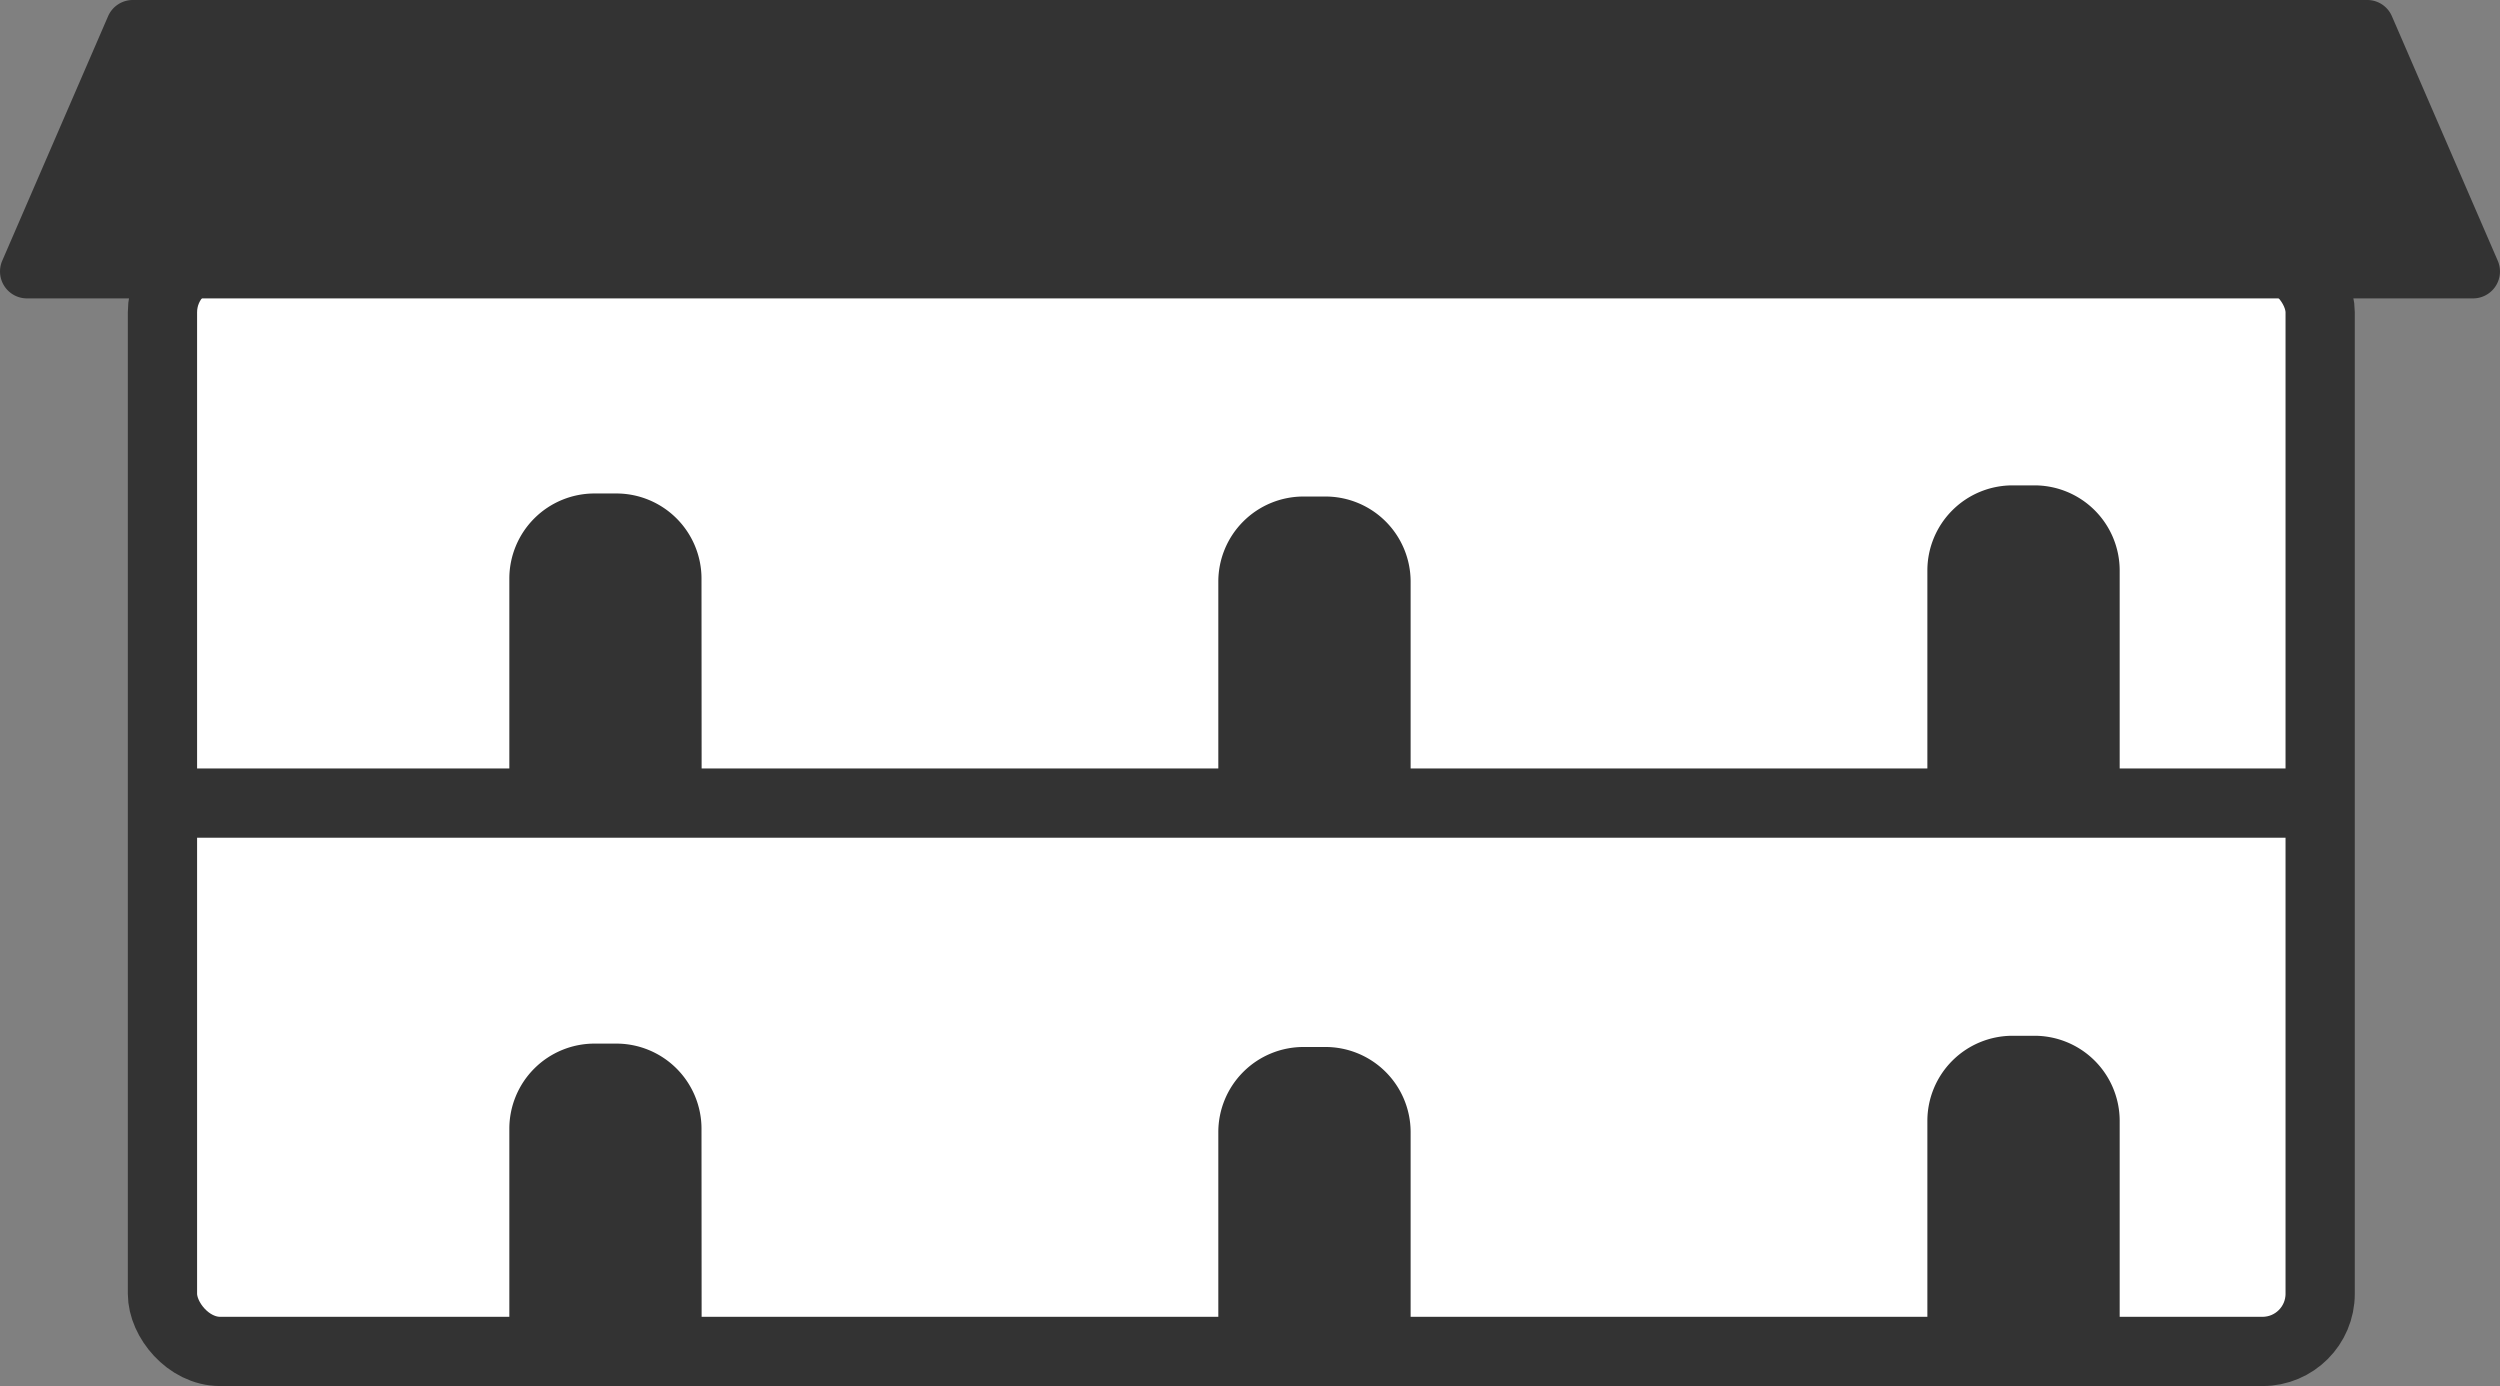
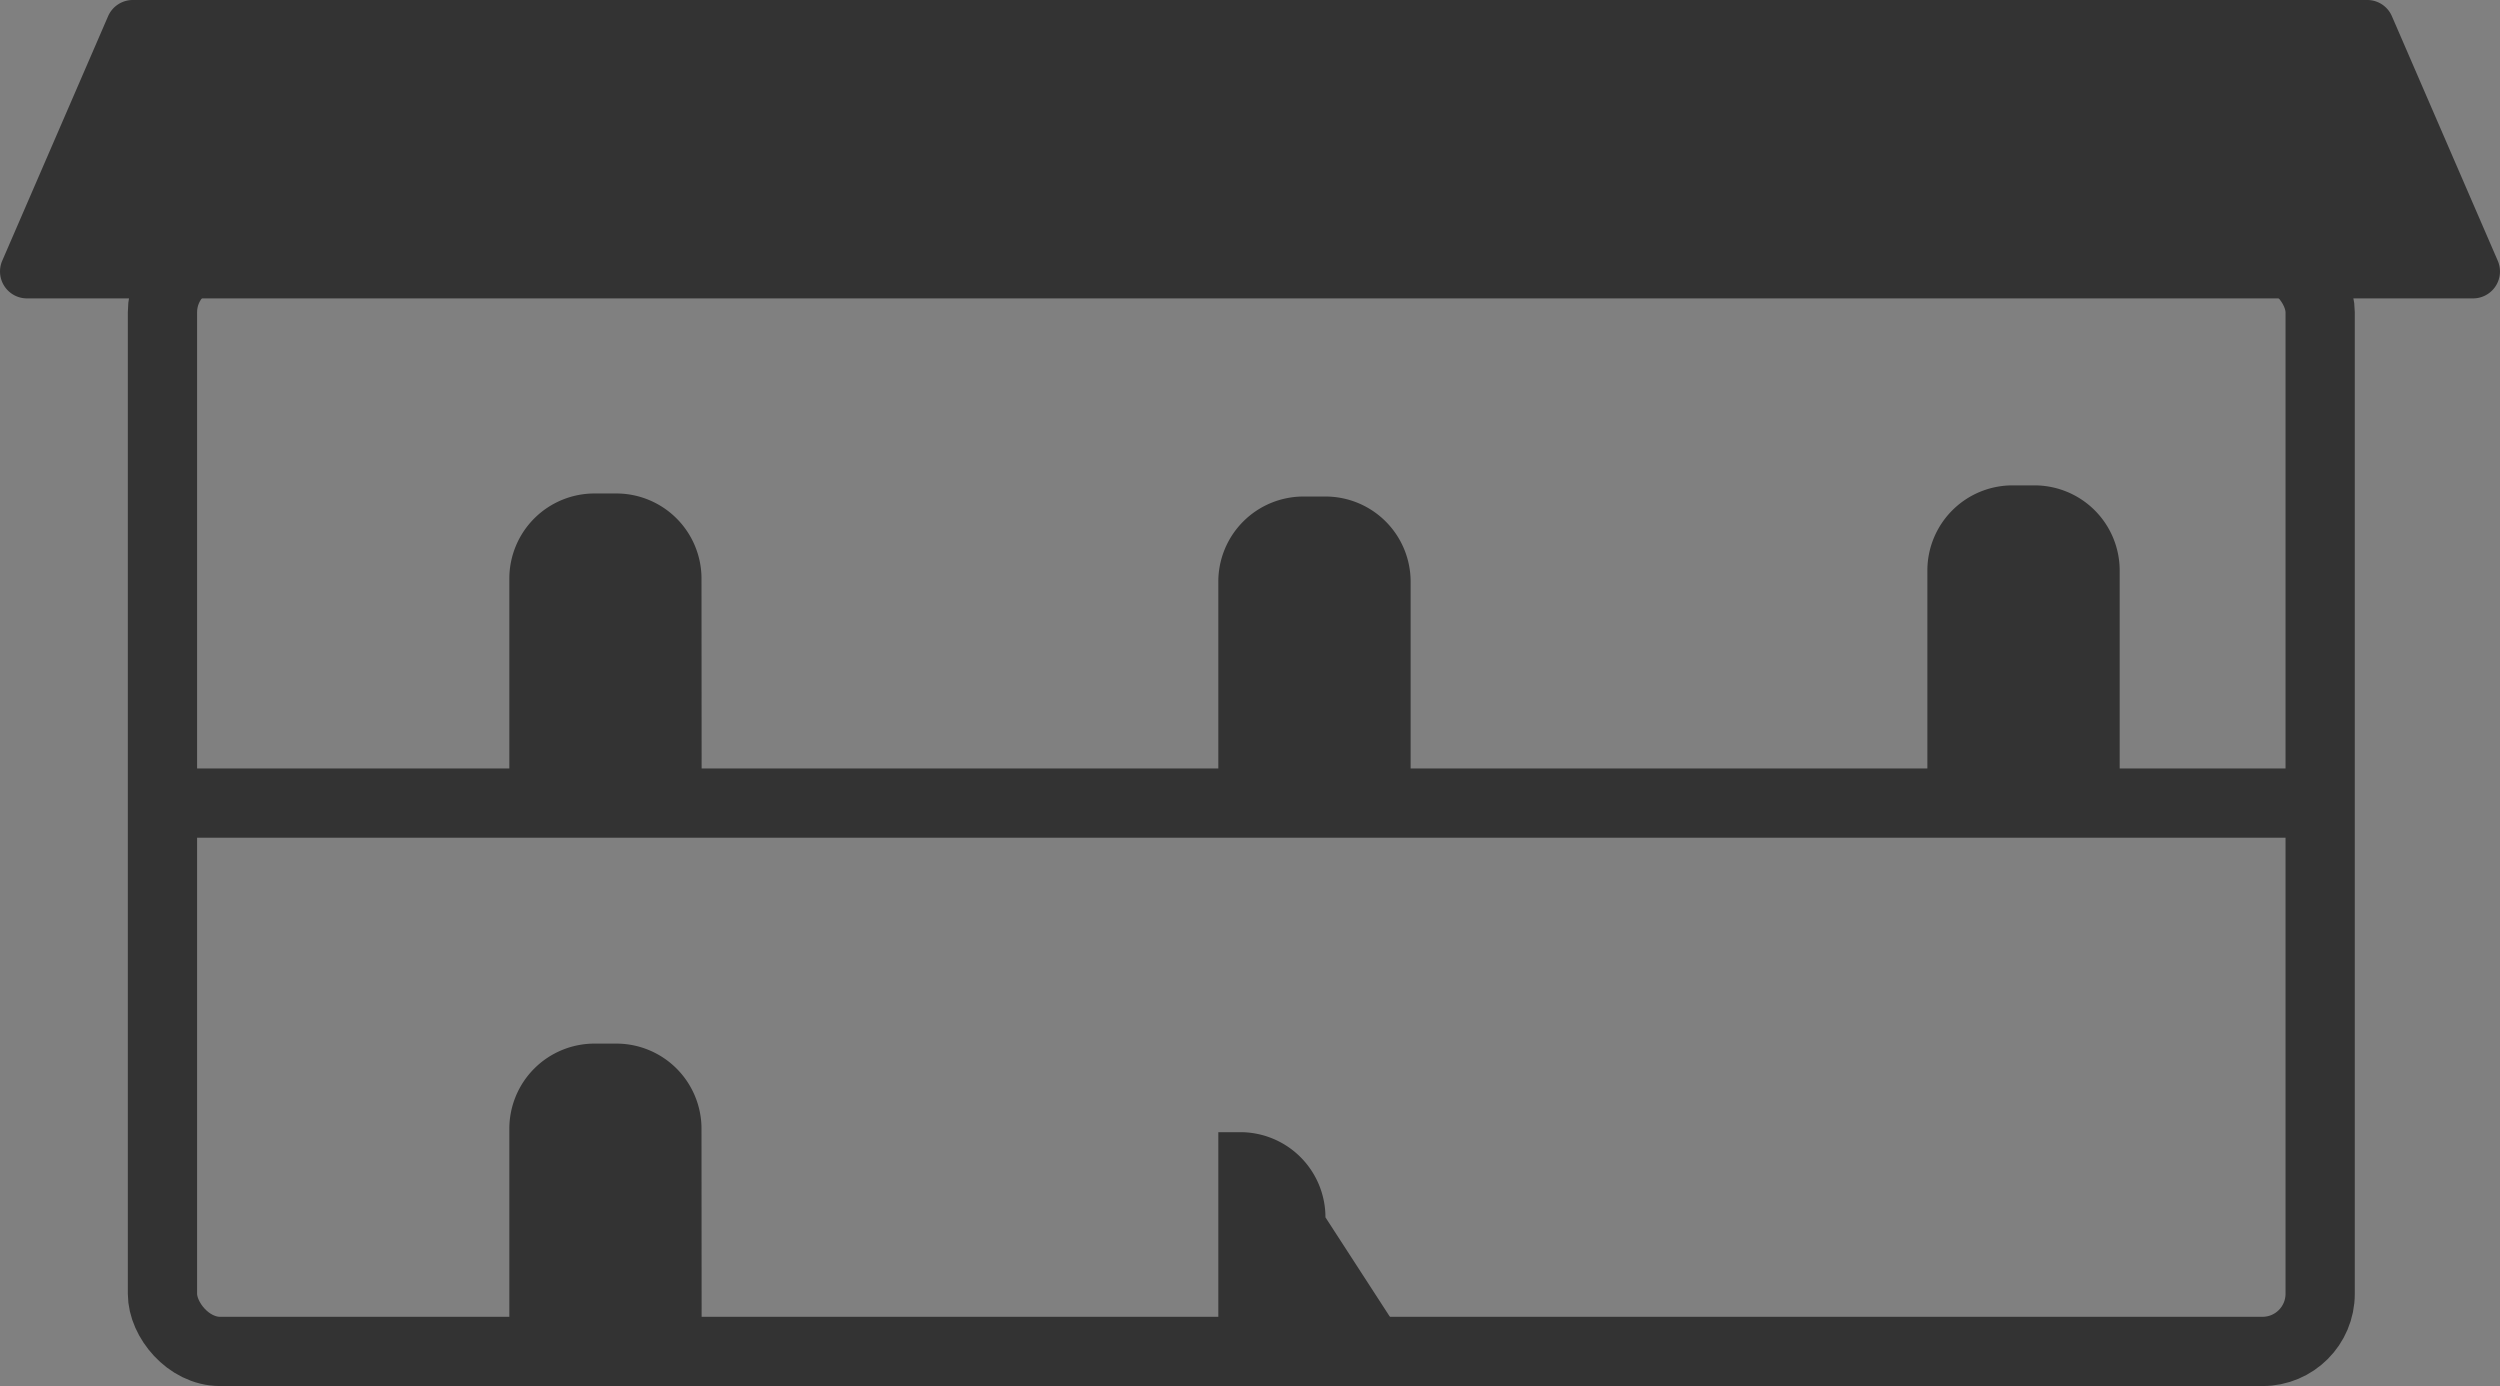
<svg xmlns="http://www.w3.org/2000/svg" width="36.101" height="20.015" viewBox="0 0 36.101 20.015">
  <rect x="0" y="0" width="36.101" height="20.015" fill="#808080" stroke="none" />
  <defs>
    <clipPath id="clip-path">
      <rect id="長方形_41" data-name="長方形 41" width="36.101" height="20.015" transform="translate(0 0)" fill="none" />
    </clipPath>
  </defs>
  <g id="アパート_icn" transform="translate(0 0)">
    <g id="グループ_35" data-name="グループ 35" clip-path="url(#clip-path)">
-       <path id="パス_110" data-name="パス 110" d="M32.672,19.515H3.178a.831.831,0,0,1-.832-.832V4.51a.832.832,0,0,1,.832-.832H32.672a.833.833,0,0,1,.832.832V18.683a.832.832,0,0,1-.832.832" fill="#fff" />
      <rect id="長方形_40" data-name="長方形 40" width="31.158" height="15.837" rx="0.832" transform="translate(2.346 3.678)" fill="none" stroke="#333" stroke-linecap="round" stroke-miterlimit="10" stroke-width="1" />
      <line id="線_10" data-name="線 10" x1="31.228" transform="translate(2.122 11.597)" fill="none" stroke="#333" stroke-miterlimit="10" stroke-width="1" />
      <path id="パス_111" data-name="パス 111" d="M10.132,19.432H7.355V16.3a1.23,1.23,0,0,1,1.23-1.23H8.9a1.23,1.23,0,0,1,1.23,1.23Z" fill="#333" />
-       <path id="パス_112" data-name="パス 112" d="M20.37,19.477H17.593V16.349a1.23,1.23,0,0,1,1.23-1.23h.317a1.23,1.23,0,0,1,1.23,1.23Z" fill="#333" />
-       <path id="パス_113" data-name="パス 113" d="M30.609,19.315H27.832V16.187a1.23,1.23,0,0,1,1.23-1.23h.317a1.23,1.23,0,0,1,1.23,1.23Z" fill="#333" />
+       <path id="パス_112" data-name="パス 112" d="M20.37,19.477H17.593V16.349h.317a1.23,1.23,0,0,1,1.23,1.23Z" fill="#333" />
      <path id="パス_114" data-name="パス 114" d="M10.132,11.484H7.355V8.356a1.23,1.23,0,0,1,1.23-1.23H8.9a1.23,1.23,0,0,1,1.23,1.23Z" fill="#333" />
      <path id="パス_115" data-name="パス 115" d="M20.37,11.529H17.593V8.4a1.23,1.23,0,0,1,1.23-1.23h.317A1.23,1.23,0,0,1,20.37,8.4Z" fill="#333" />
      <path id="パス_116" data-name="パス 116" d="M30.609,11.367H27.832V8.239a1.23,1.23,0,0,1,1.23-1.23h.317a1.23,1.23,0,0,1,1.23,1.23Z" fill="#333" />
      <path id="パス_117" data-name="パス 117" d="M35.712,4.309H.389a.389.389,0,0,1-.357-.543L1.561.234A.389.389,0,0,1,1.918,0H34.184a.387.387,0,0,1,.356.234l1.529,3.532a.389.389,0,0,1-.357.543" fill="#333" />
    </g>
  </g>
</svg>